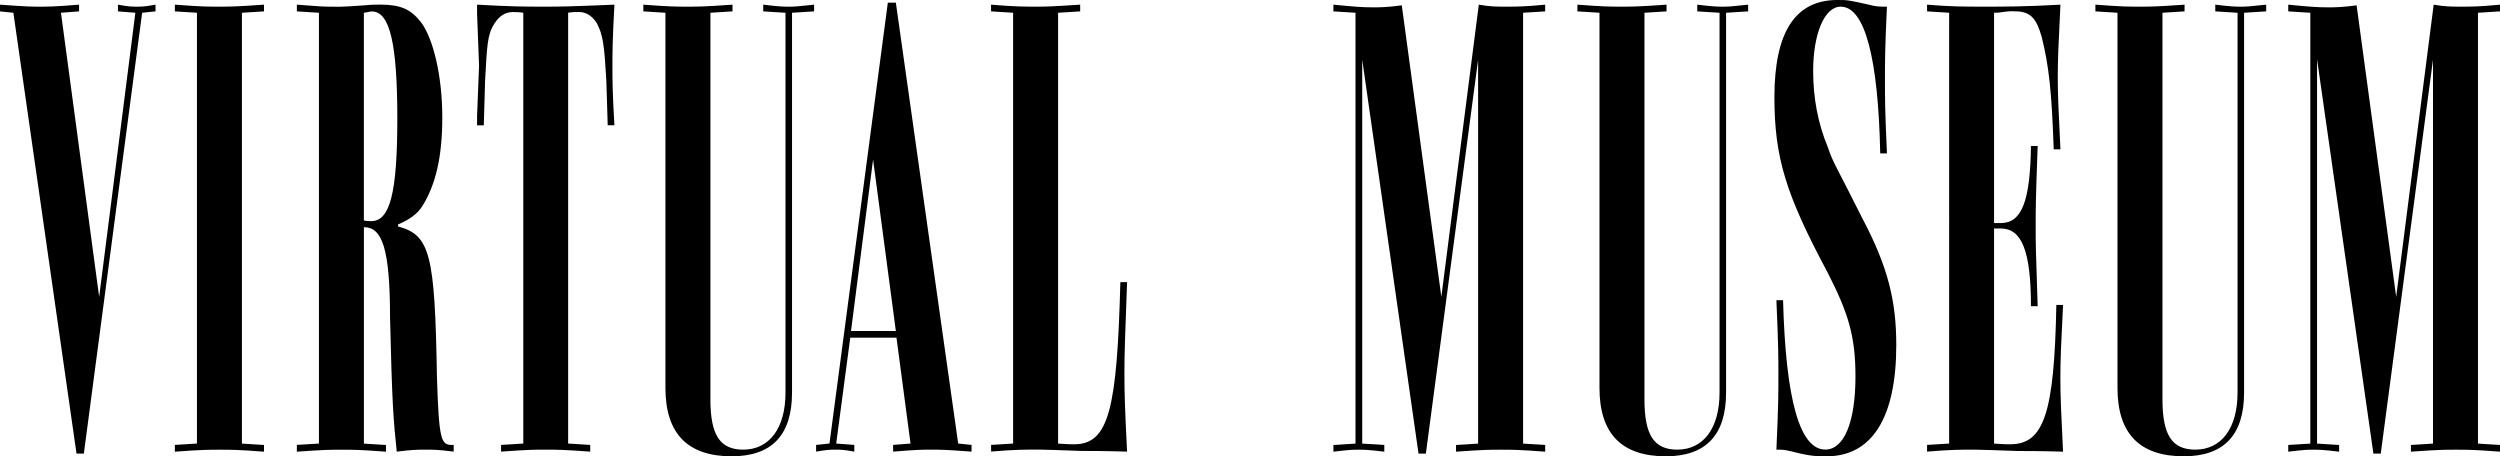
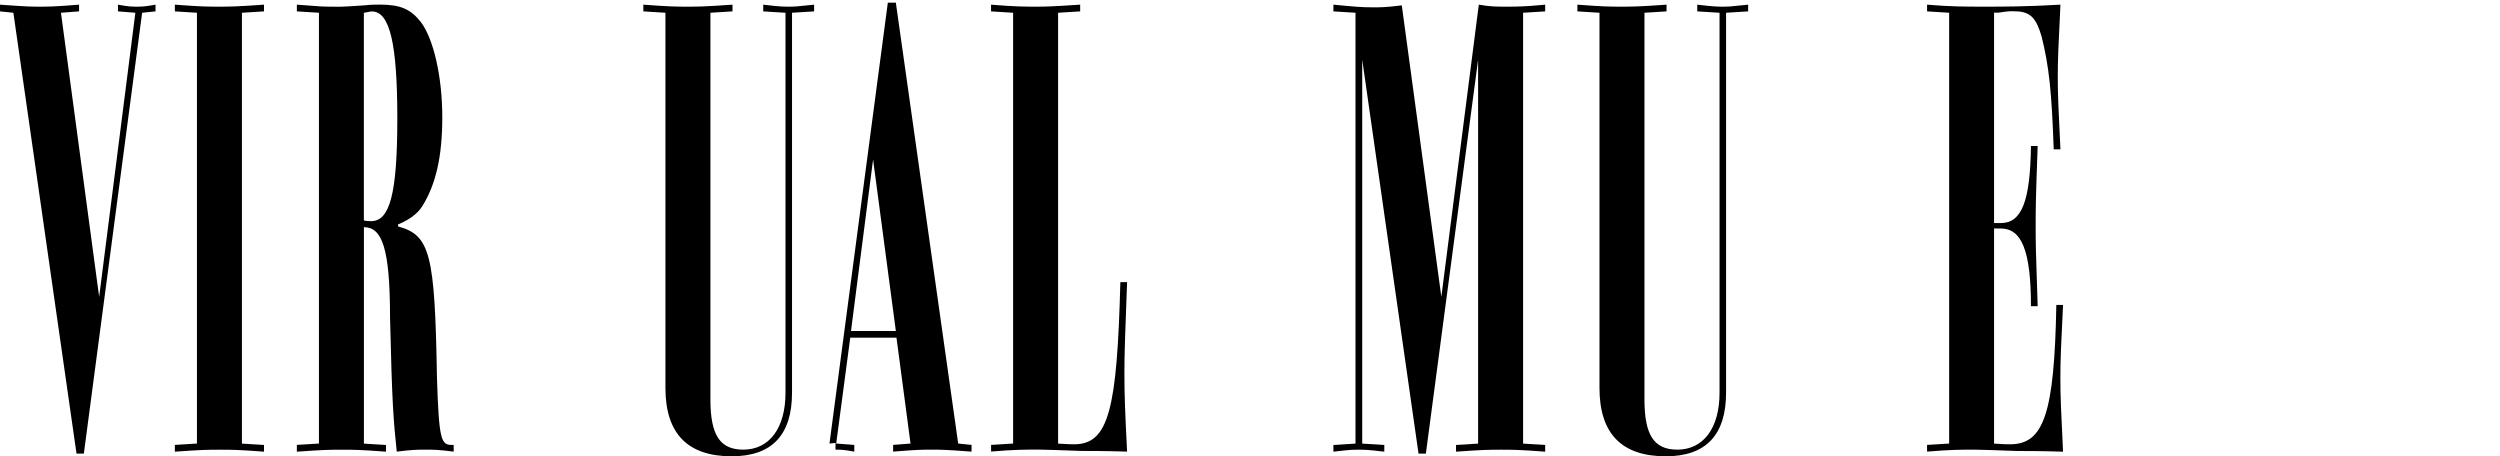
<svg xmlns="http://www.w3.org/2000/svg" id="_レイヤー_2" viewBox="0 0 401.88 73.35">
  <g id="_デザイン">
    <path d="m2.15,2.05l-2.15-.22V.75c4.42.32,4.96.32,6.35.32s2.48,0,6.36-.32v1.08l-2.91.22,6.14,45.67L21.76,2.05l-2.8-.22V.75c1.72.32,2.26.32,3.02.32s1.29,0,3.02-.32v1.08l-2.15.22-9.37,70.87h-1.18L2.15,2.05Z" />
    <path d="m28.11,71.52l3.55-.22V2.05l-3.55-.22V.75c4.31.32,5.17.32,7.11.32,1.62,0,2.69,0,7.22-.32v1.08l-3.55.22v69.26l3.55.22v1.08c-4.2-.32-5.28-.32-7.11-.32-1.72,0-2.8,0-7.22.32v-1.08Z" />
    <path d="m47.72,71.52l3.55-.22V2.05l-3.55-.22V.75c3.99.32,4.31.32,5.71.32.86,0,.65.11,5.28-.22.86-.11,1.83-.11,2.37-.11,3.34,0,4.95.75,6.57,2.8,2.05,2.69,3.45,8.83,3.45,15.3s-1.08,10.88-3.23,14.33c-.75,1.18-2.05,2.15-3.88,2.91v.32c5.17,1.4,5.92,4.42,6.25,24.24.32,10.02.65,10.88,2.37,10.88h.32v1.08c-2.48-.32-3.34-.32-4.52-.32s-2.05,0-4.63.32c-.54-5.17-.75-7.54-1.08-21.54,0-11.2-1.29-14.54-4.2-14.54v34.79l3.55.22v1.08c-4.2-.32-5.28-.32-7.11-.32-1.72,0-2.8,0-7.22.32v-1.08Zm10.77-36.08c.43.11.86.11,1.18.11,3.02,0,4.2-4.52,4.2-16.48s-1.18-17.23-4.09-17.23c-.32,0-.54.11-1.29.22v33.39Z" />
-     <path d="m80.57,71.52l3.55-.22V2.05c-.75-.11-1.18-.11-1.72-.11-1.19,0-2.15.65-2.91,1.83-1.19,1.83-1.19,3.66-1.51,9.16l-.21,7.22h-1.08v-1.51l.32-8.08-.32-8.4V.75c5.71.32,7.86.32,10.66.32,2.58,0,3.66,0,11.42-.32-.32,5.71-.32,7.97-.32,9.8,0,2.15,0,4.31.32,9.59h-1.08l-.22-7.22c-.32-5.6-.54-7.32-1.51-9.16-.75-1.19-1.72-1.83-2.91-1.83-.54,0-.97,0-1.72.11v69.26l3.55.22v1.08c-4.42-.32-5.49-.32-7.22-.32-1.62,0-2.69,0-7.11.32v-1.08Z" />
    <path d="m126.24,2.05l-3.55-.22V.75c2.69.32,3.23.32,4.09.32s1.19,0,4.09-.32v1.08l-3.55.22v61.07c0,6.79-3.23,10.23-9.69,10.23-7.11,0-10.66-3.66-10.66-10.99V2.05l-3.55-.22V.75c4.31.32,5.17.32,7.11.32,1.62,0,2.69,0,7.22-.32v1.08l-3.55.22v62.15c0,5.71,1.51,8.08,5.28,8.08,4.2,0,6.79-3.45,6.79-9.16V2.05Z" />
-     <path d="m131.19,71.52l2.15-.22L142.72.43h1.29l10.02,70.87,2.15.22v1.08c-4.31-.32-5.06-.32-6.36-.32-1.4,0-2.37,0-6.25.32v-1.08l2.8-.22-2.26-17.02h-7.43l-2.26,17.02,2.91.22v1.08c-1.72-.32-2.26-.32-3.02-.32s-1.29,0-3.12.32v-1.08Zm12.82-18.31l-3.66-27.57-3.55,27.57h7.22Z" />
+     <path d="m131.19,71.52l2.15-.22L142.72.43h1.29l10.02,70.87,2.15.22v1.08c-4.31-.32-5.06-.32-6.36-.32-1.4,0-2.37,0-6.25.32v-1.08l2.8-.22-2.26-17.02h-7.43l-2.26,17.02,2.91.22v1.08c-1.72-.32-2.26-.32-3.02-.32v-1.08Zm12.82-18.31l-3.66-27.57-3.55,27.57h7.22Z" />
    <path d="m159.31,71.52l3.55-.22V2.05l-3.55-.22V.75c3.88.32,5.39.32,7.11.32,1.62,0,2.26,0,7.22-.32v1.08l-3.55.22v69.26c2.05.11,1.83.11,2.58.11,5.6,0,6.89-5.71,7.43-26.07h1.08c-.32,8.72-.43,11.42-.43,14.65,0,3.45.11,6.25.43,12.6-3.34-.11-6.35-.11-7.32-.11-3.55-.11-5.71-.22-6.89-.22-2.05,0-3.88,0-7.65.32v-1.08Z" />
    <path d="m218.98,9.59v61.72l3.55.22v1.08c-2.69-.32-3.23-.32-4.09-.32-.97,0-1.4,0-4.09.32v-1.08l3.55-.22V2.05l-3.55-.22V.75c3.34.32,4.52.43,6.36.43,1.18,0,2.15,0,4.63-.32l6.36,46.85L237.72.75c1.83.32,2.8.32,4.42.32s2.91,0,6.25-.32v1.08l-3.55.22v69.26l3.55.22v1.08c-4.2-.32-5.28-.32-7.11-.32-1.62,0-2.8,0-7.22.32v-1.08l3.55-.22V9.59l-8.4,63.33h-1.18l-9.05-63.33Z" />
    <path d="m276.39,2.05l-3.55-.22V.75c2.69.32,3.23.32,4.09.32s1.19,0,4.09-.32v1.08l-3.55.22v61.07c0,6.79-3.23,10.23-9.69,10.23-7.11,0-10.66-3.66-10.66-10.99V2.05l-3.55-.22V.75c4.31.32,5.17.32,7.11.32,1.62,0,2.69,0,7.22-.32v1.08l-3.55.22v62.15c0,5.71,1.51,8.08,5.28,8.08,4.2,0,6.79-3.45,6.79-9.16V2.05Z" />
-     <path d="m286.63,48.25c.43,16.05,2.69,24.02,6.79,24.02,3.02,0,4.85-4.42,4.85-11.74,0-6.36-1.08-10.12-4.52-16.8-6.68-12.49-8.51-18.42-8.51-28.11,0-10.45,3.34-15.62,10.12-15.62,1.62,0,1.72,0,5.06.75,1.18.32,1.62.32,2.91.32-.32,6.79-.32,8.83-.32,11.74s0,4.85.32,11.85h-1.08c-.32-15.4-2.48-23.59-6.36-23.59-2.58,0-4.42,4.31-4.42,10.34,0,4.31.75,8.4,2.37,12.28.86,2.59,1.29,2.91,5.6,11.53,4.09,7.76,5.39,13.25,5.39,20.25,0,11.63-3.88,17.88-11.2,17.88-1.62,0-2.58,0-5.49-.75-1.29-.32-1.62-.32-2.58-.32.32-7.22.32-8.94.32-11.96s0-4.63-.32-12.06h1.08Z" />
    <path d="m309.78,71.52l3.55-.22V2.05l-3.55-.22V.75c3.77.32,6.14.32,9.16.32s6.79,0,12.28-.32c-.32,6.46-.43,8.94-.43,11.63s.11,5.17.43,11.63h-1.08c-.32-9.16-.75-13.36-1.94-18.1-.86-3.02-1.83-4.09-4.31-4.09-.43,0-.54-.11-2.69.22h-.65v33.82h1.08c3.34,0,4.74-3.45,4.85-12.39h1.08c-.32,8.83-.32,9.91-.32,12.82s0,3.45.32,12.93h-1.08c0-8.94-1.51-12.49-4.85-12.49h-1.08v34.58c1.62.11,1.83.11,2.58.11,5.39,0,7.11-4.85,7.43-22.4h1.08c-.32,6.35-.43,8.83-.43,11.74s.11,5.39.43,11.85c-3.34-.11-6.35-.11-7.32-.11-3.55-.11-5.71-.22-6.89-.22-2.05,0-3.88,0-7.65.32v-1.08Z" />
-     <path d="m359.66,2.05l-3.55-.22V.75c2.69.32,3.23.32,4.09.32s1.19,0,4.09-.32v1.08l-3.55.22v61.07c0,6.79-3.23,10.23-9.69,10.23-7.11,0-10.66-3.66-10.66-10.99V2.05l-3.55-.22V.75c4.31.32,5.17.32,7.11.32,1.62,0,2.69,0,7.22-.32v1.08l-3.55.22v62.15c0,5.71,1.51,8.08,5.28,8.08,4.2,0,6.79-3.45,6.79-9.16V2.05Z" />
-     <path d="m372.47,9.59v61.72l3.55.22v1.08c-2.69-.32-3.23-.32-4.09-.32-.97,0-1.4,0-4.09.32v-1.08l3.55-.22V2.05l-3.55-.22V.75c3.34.32,4.52.43,6.36.43,1.18,0,2.15,0,4.63-.32l6.36,46.85,6.03-46.96c1.83.32,2.8.32,4.42.32s2.91,0,6.25-.32v1.08l-3.55.22v69.26l3.55.22v1.08c-4.2-.32-5.28-.32-7.11-.32-1.62,0-2.8,0-7.22.32v-1.08l3.55-.22V9.59l-8.4,63.33h-1.18l-9.05-63.33Z" />
  </g>
</svg>